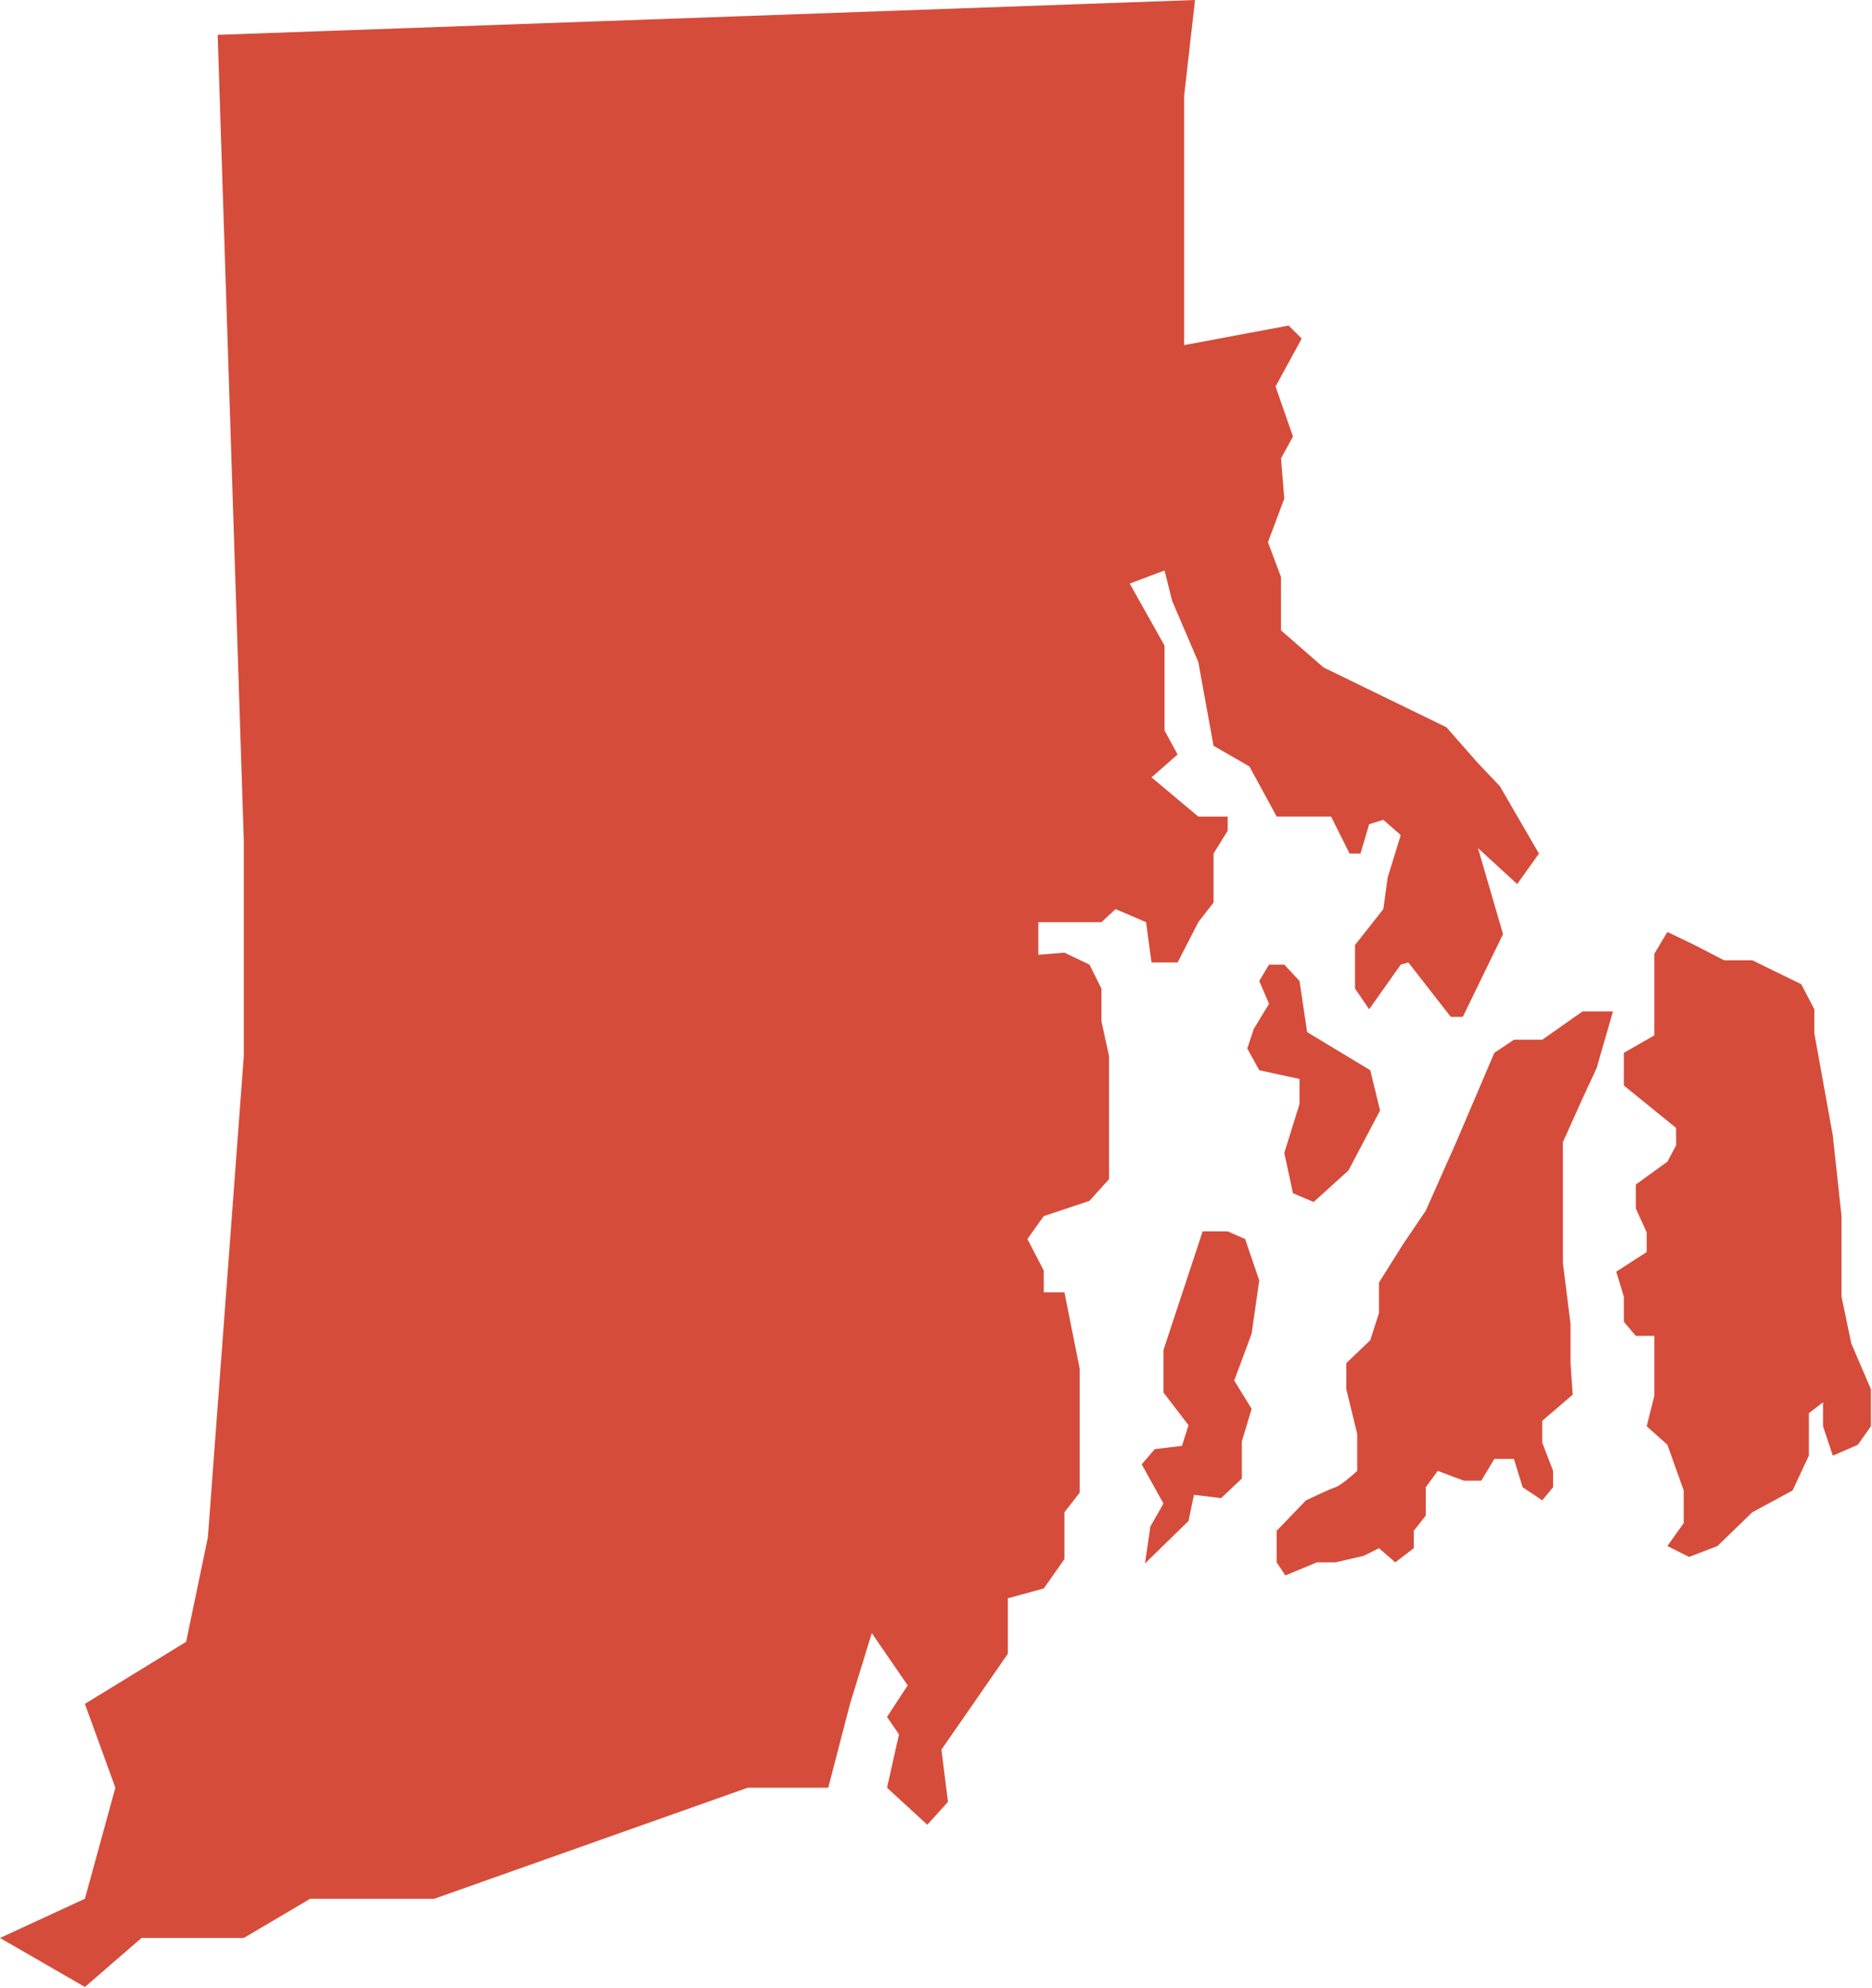
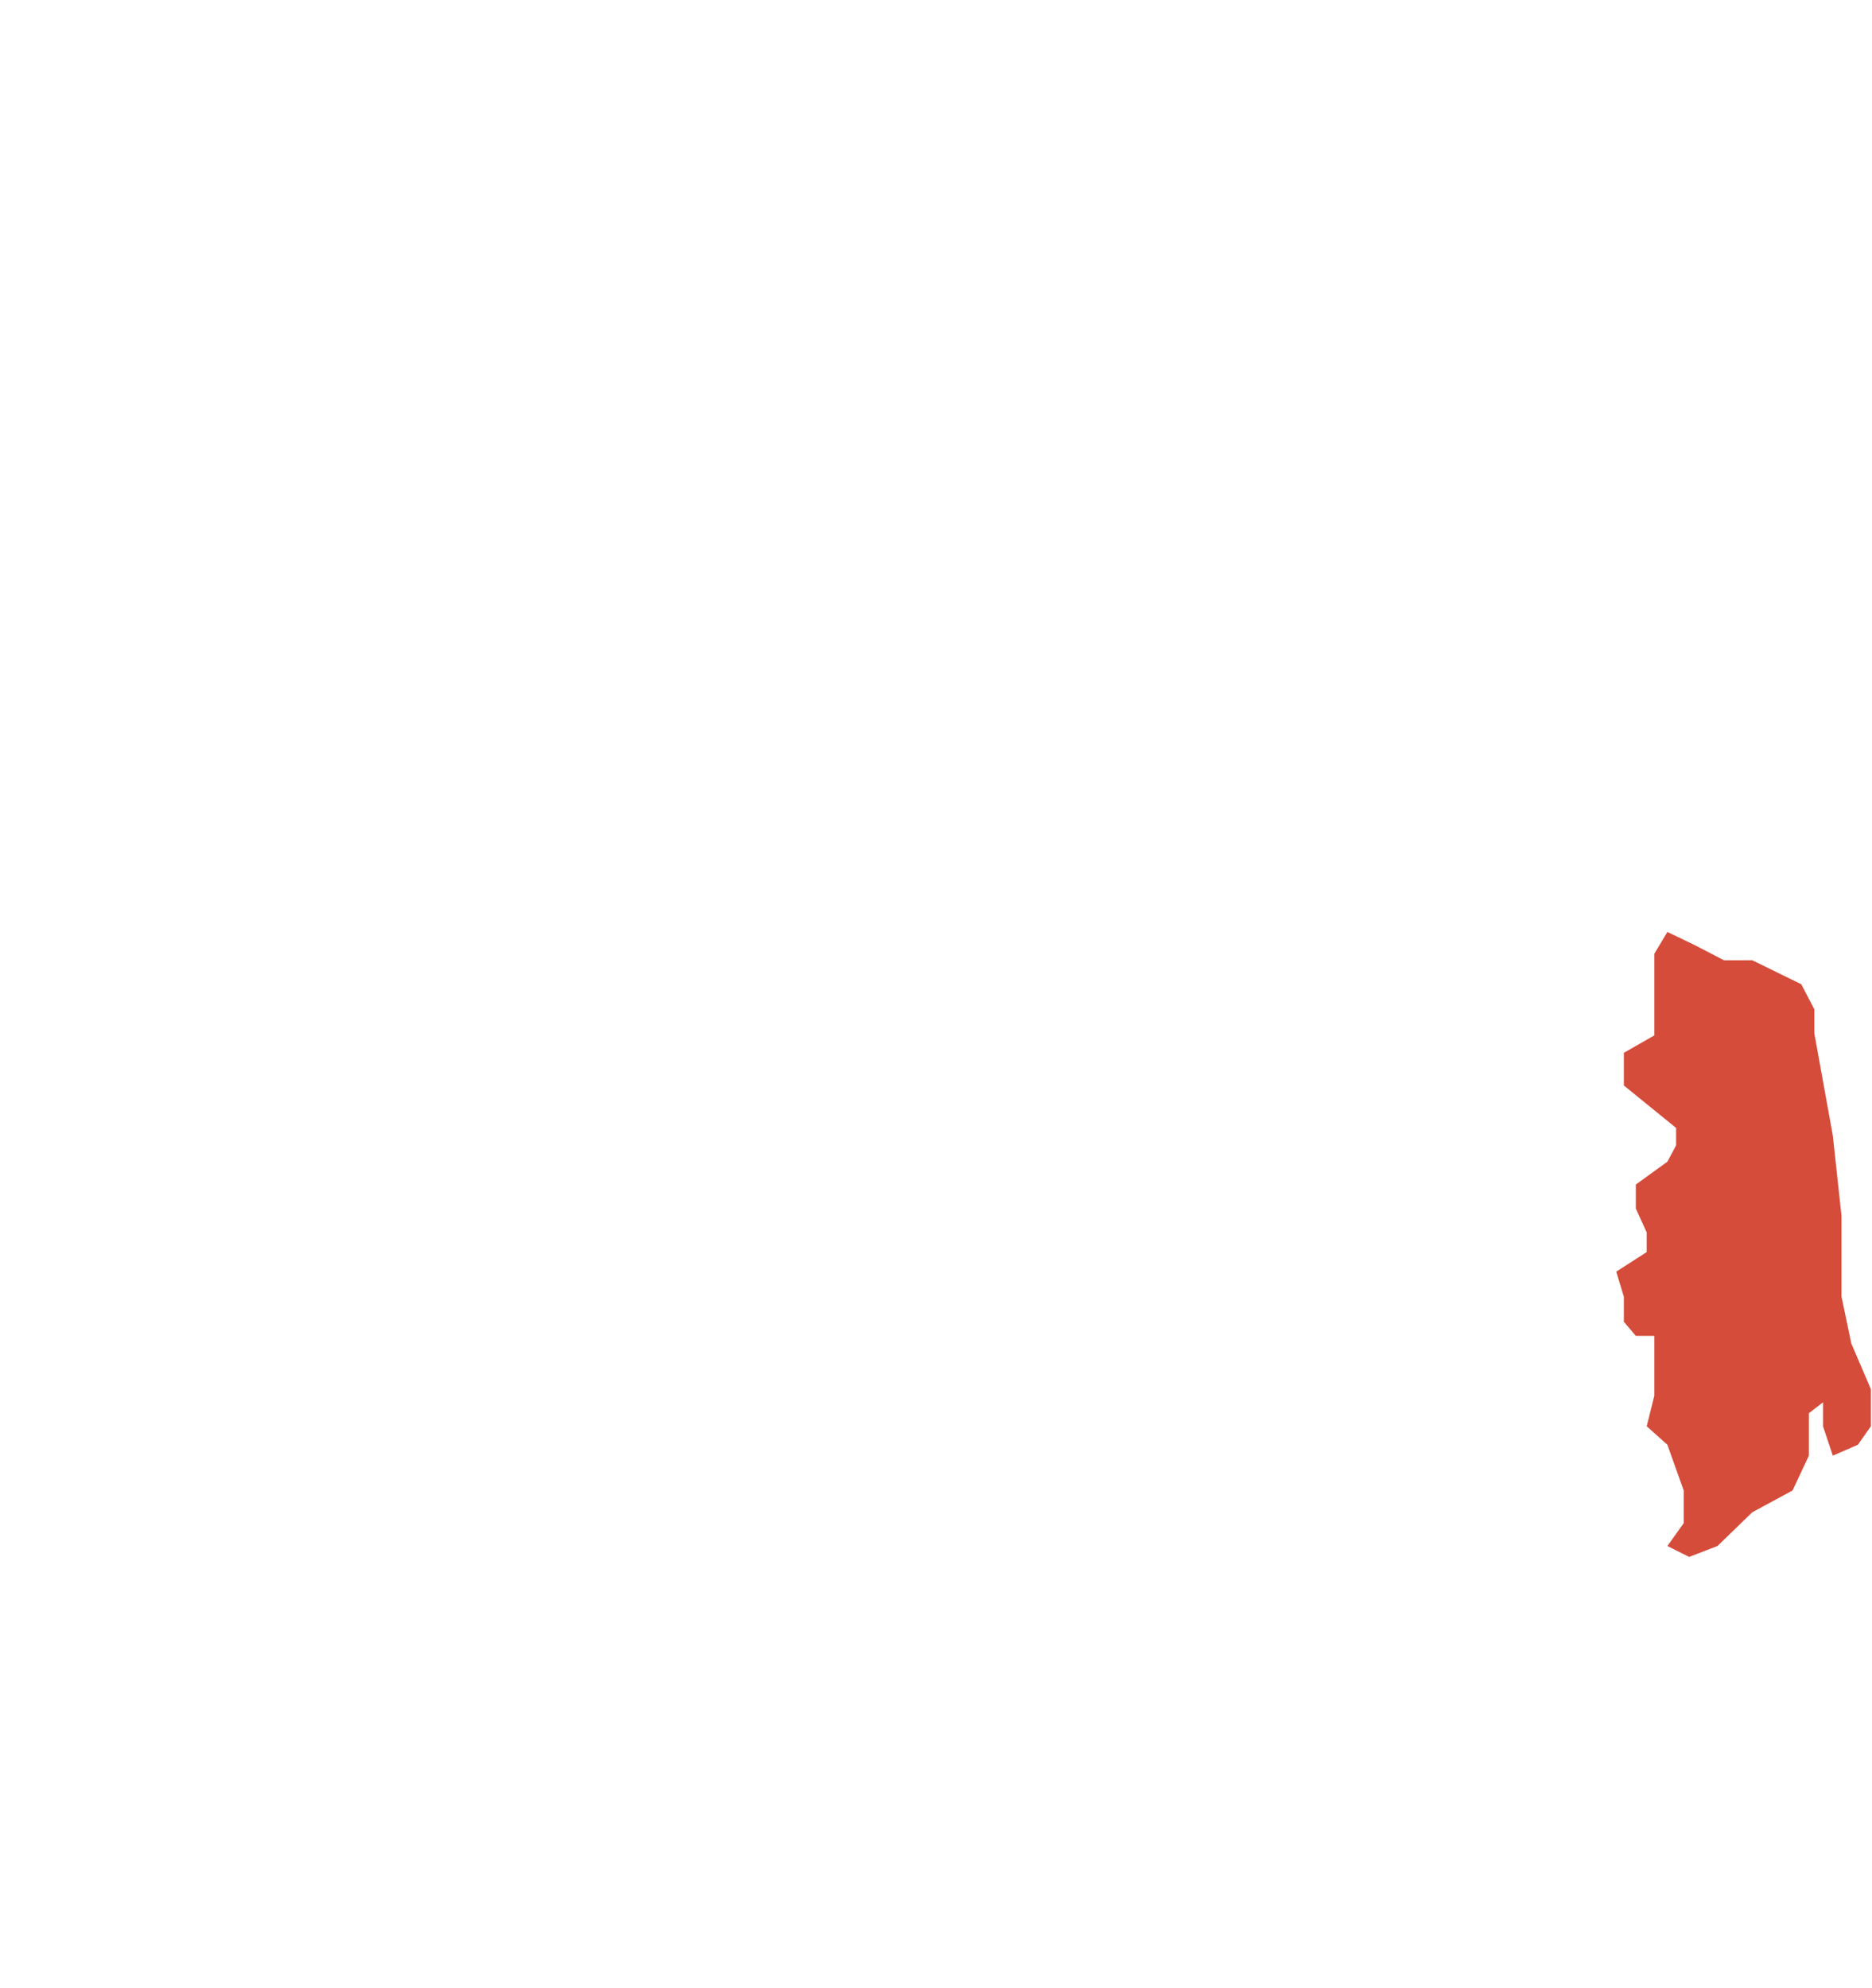
<svg xmlns="http://www.w3.org/2000/svg" width="860" height="913" viewBox="0 0 860 913" fill="none">
-   <path d="M112 386L100 16L549 0L544 44V99V158.5L592 149.5L598 155.5L586 177.5L594 200.5L588.5 210.5L590 229L582.5 249L588.5 265V289.5L608 306.5L664.5 334L679 350.5L689 361L707 392L697 406L679 389.5L690.5 429L672 467H666.5L647 442L643.5 443L629 463.5L622.5 454V434L635.5 417.5L637.5 403L643.5 383.5L635.5 376.5L629 378.5L625 392H620L611.5 375H586.5L574 352L557.5 342.5L550.5 304L538.5 276L535 262L519 268L535 296.5V335.5L541 346.5L529 357L550.5 375H564V381.5L557.5 392V414.5L550.5 423.5L541 442H529L526.5 423.5L512.5 417.5L506 423.5H477V438.5L489 437.5L500.5 443L506 454V469L509.5 485V541.5L500.5 551.5L479.5 558.5L472 569L479.5 583.5V593.5H489L496 628.5V685.5L489 694.5V716L479.5 729.5L463 734V759.5L432.5 803.5L435.5 827.5L426 838L407.5 821L413 796.5L407.5 788.5L417 774L400.5 750L390.5 782.5L380.5 821H343.5L199.5 872H142.5L112 890H65L39 912.5L0 890L39 872L53 821L39 782.5L85.5 754L95.5 706L112 485V386Z" fill="#D54C3A" />
-   <path d="M552.5 565.5H564L572 569L578.5 588L575 612.5L567 634L575 647L570.5 662V679L561 688L548.5 686.5L546 698.5L526 718L528.5 701L534.5 690.5L524.5 672.5L530.5 665.5L543 664L546 654.5L534.5 639.5V620L552.5 565.5Z" fill="#D54C3A" />
-   <path d="M603.5 552L594 548L590 529.5L597 507V495.5L578.5 491.5L573 481.5L576 472.5L583 461L578.5 450.5L583 443H590L597 450.5L600.5 474L629.5 491.5L634 510L619.5 537.5L603.5 552Z" fill="#D54C3A" />
-   <path d="M586.5 717.5L590.5 723.5L605 717.5H613.5L626.5 714.5L633.5 711L641 717.5L649.5 711V703L655 696V683L660.5 675.5L672.5 680H680.5L686.5 670H695.5L699.5 683L708.5 689L713.5 683V675.5L708.5 662.5V652.5L722.5 640.5L721.5 626V608L718 580V552.5V524.5L727 504.5L733.5 490.5L741 464.5H727L708.5 477.5H695.5L686.5 483.5L669 524.5L655 556L644.5 571.5L633.5 589V603L629.5 615.5L618.5 626V638L623.5 658.5V675.5C621.167 677.667 615.9 682.2 613.5 683C611.1 683.8 603.5 687.333 600 689L586.5 703V711V717.5Z" fill="#D54C3A" />
  <path d="M760 438L766 428L778.5 434L792 441H805L827.5 452L833.5 463.5V474.5L842 521.5L846 558.5V595.5L850.5 617L859.5 638V655L853.5 663.5L842 668.5L837.5 655V644L831 649V668.5L823.5 684.5L805 694.5L789 710L776 715L766 710L773.5 699.5V684.5L766 663.5L756.5 655L760 641V625.5V613.5H751.5L746 607V595.5L742.5 584L756.5 575V566L751.5 555V544L766 533.5L770 526V518L746 498.5V483.5L760 475.5V455.5V438Z" fill="#D54C3A" />
</svg>